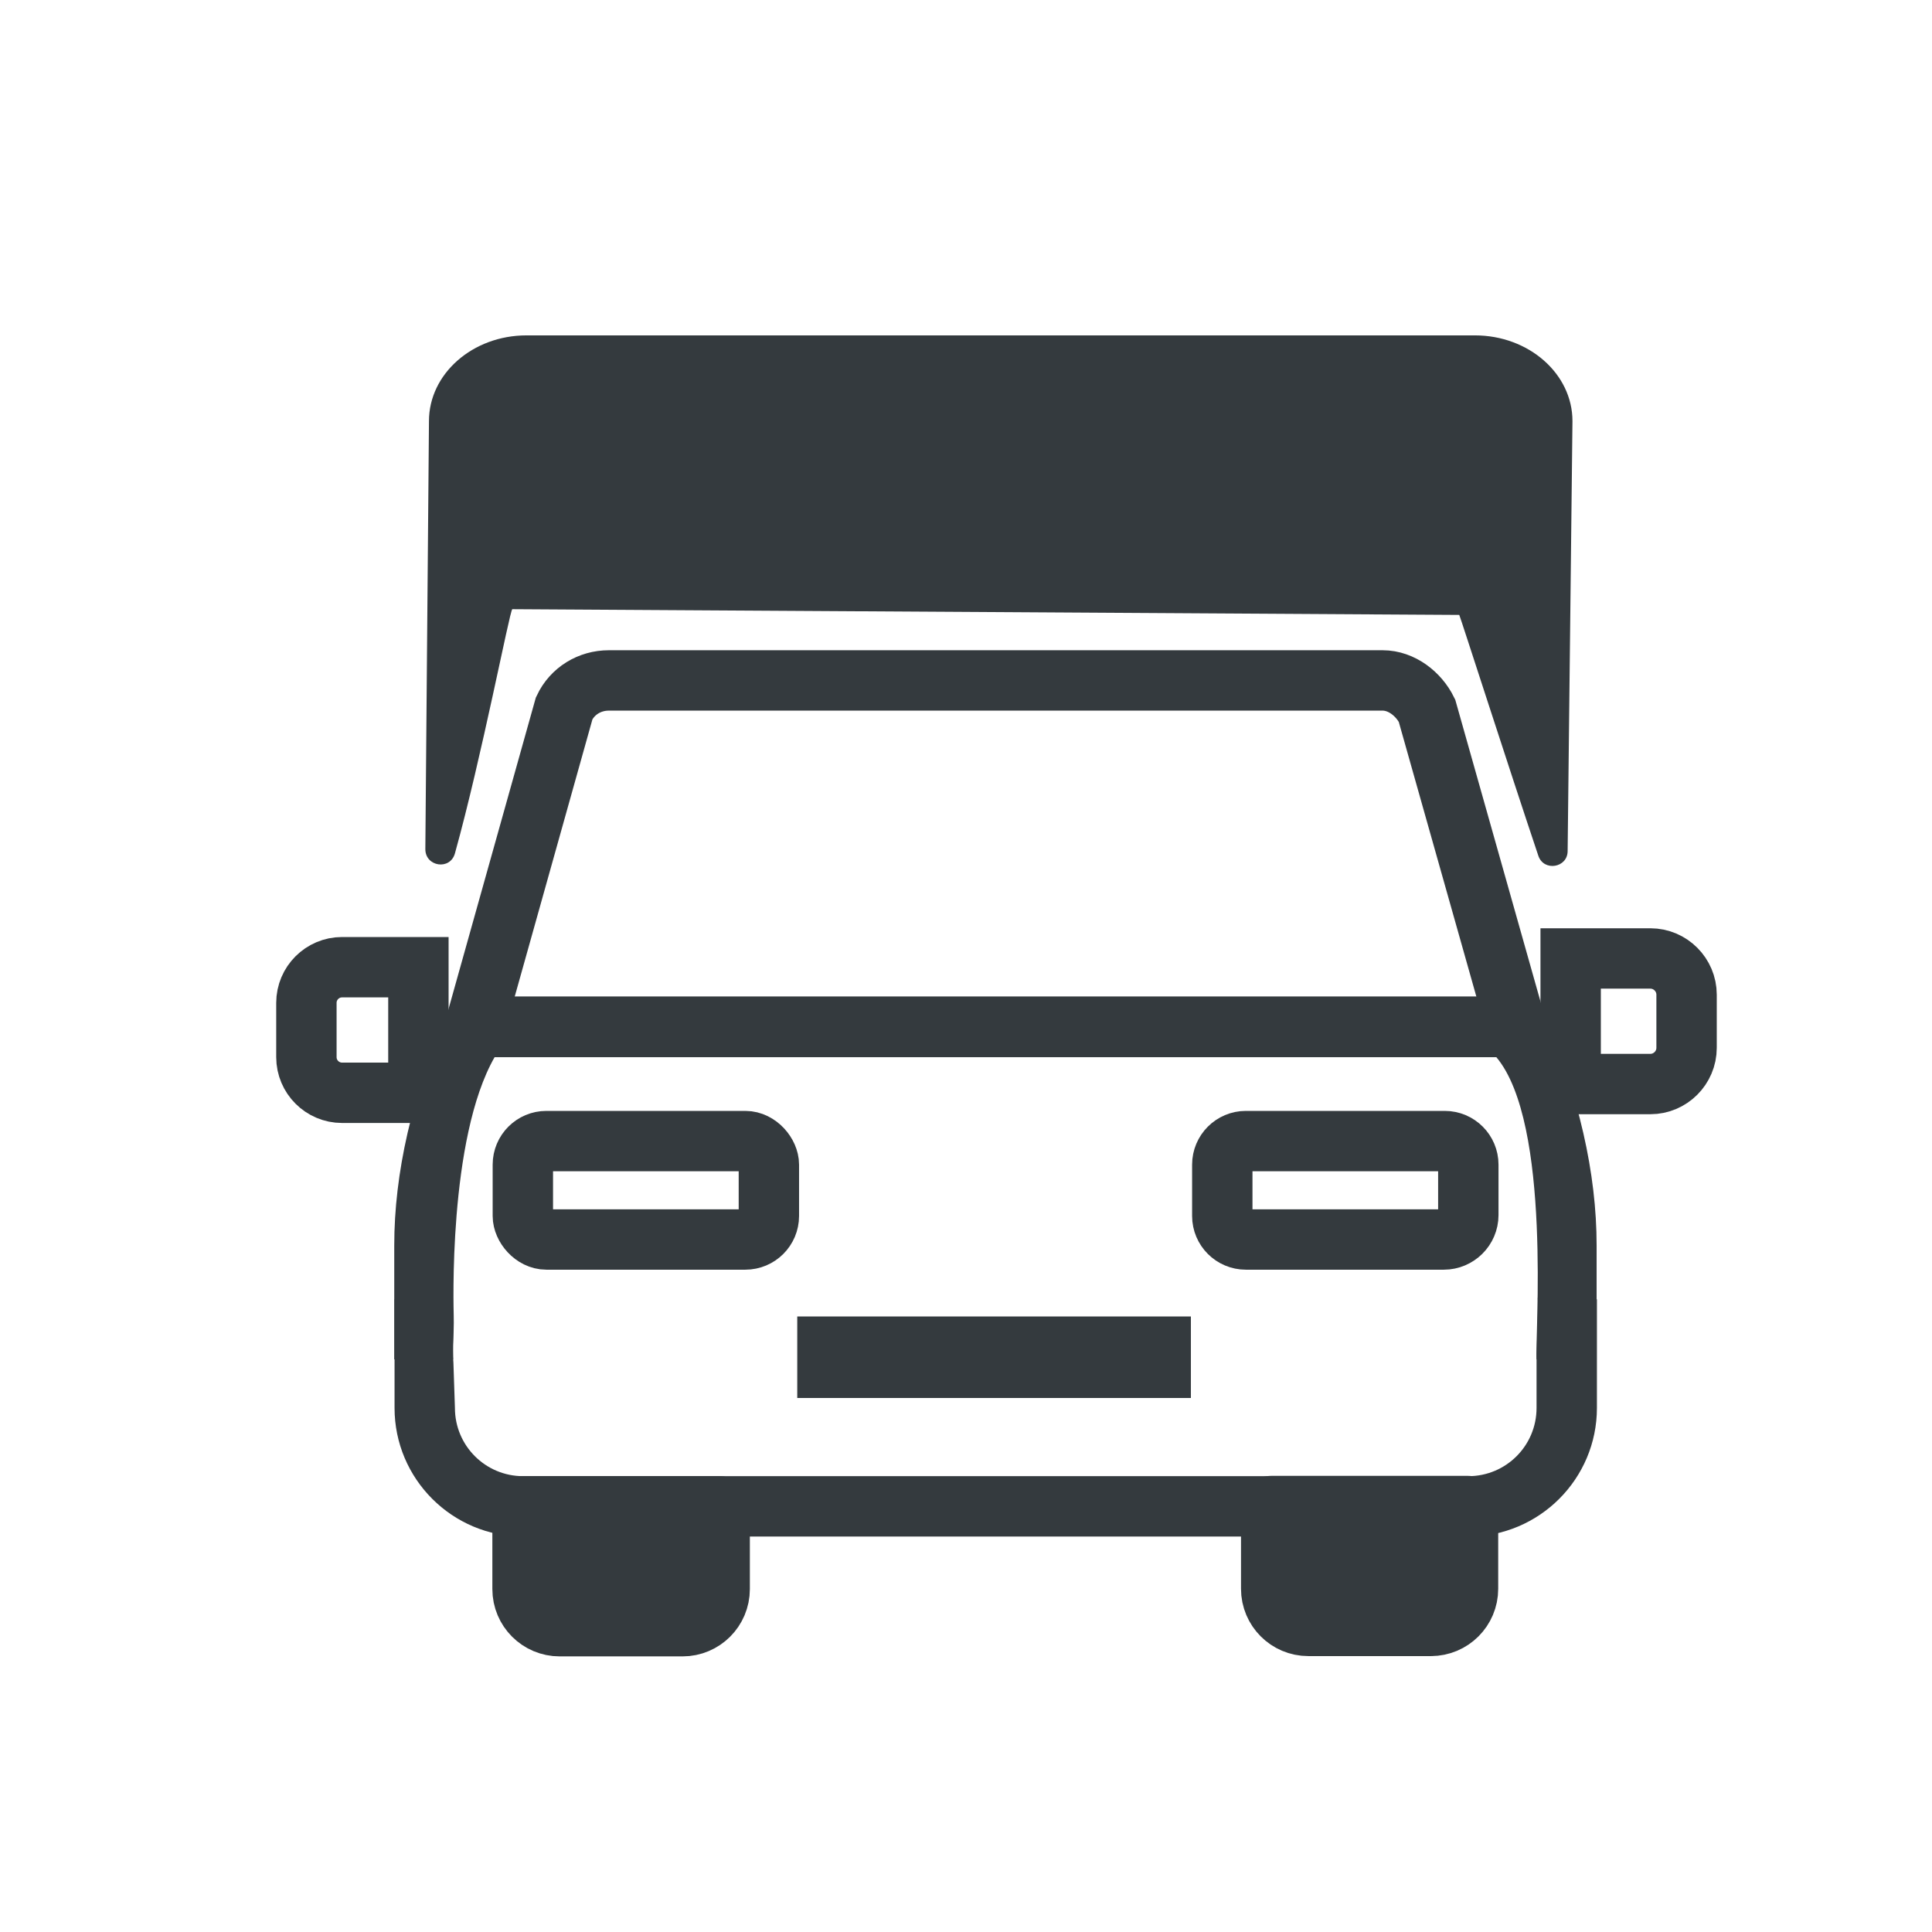
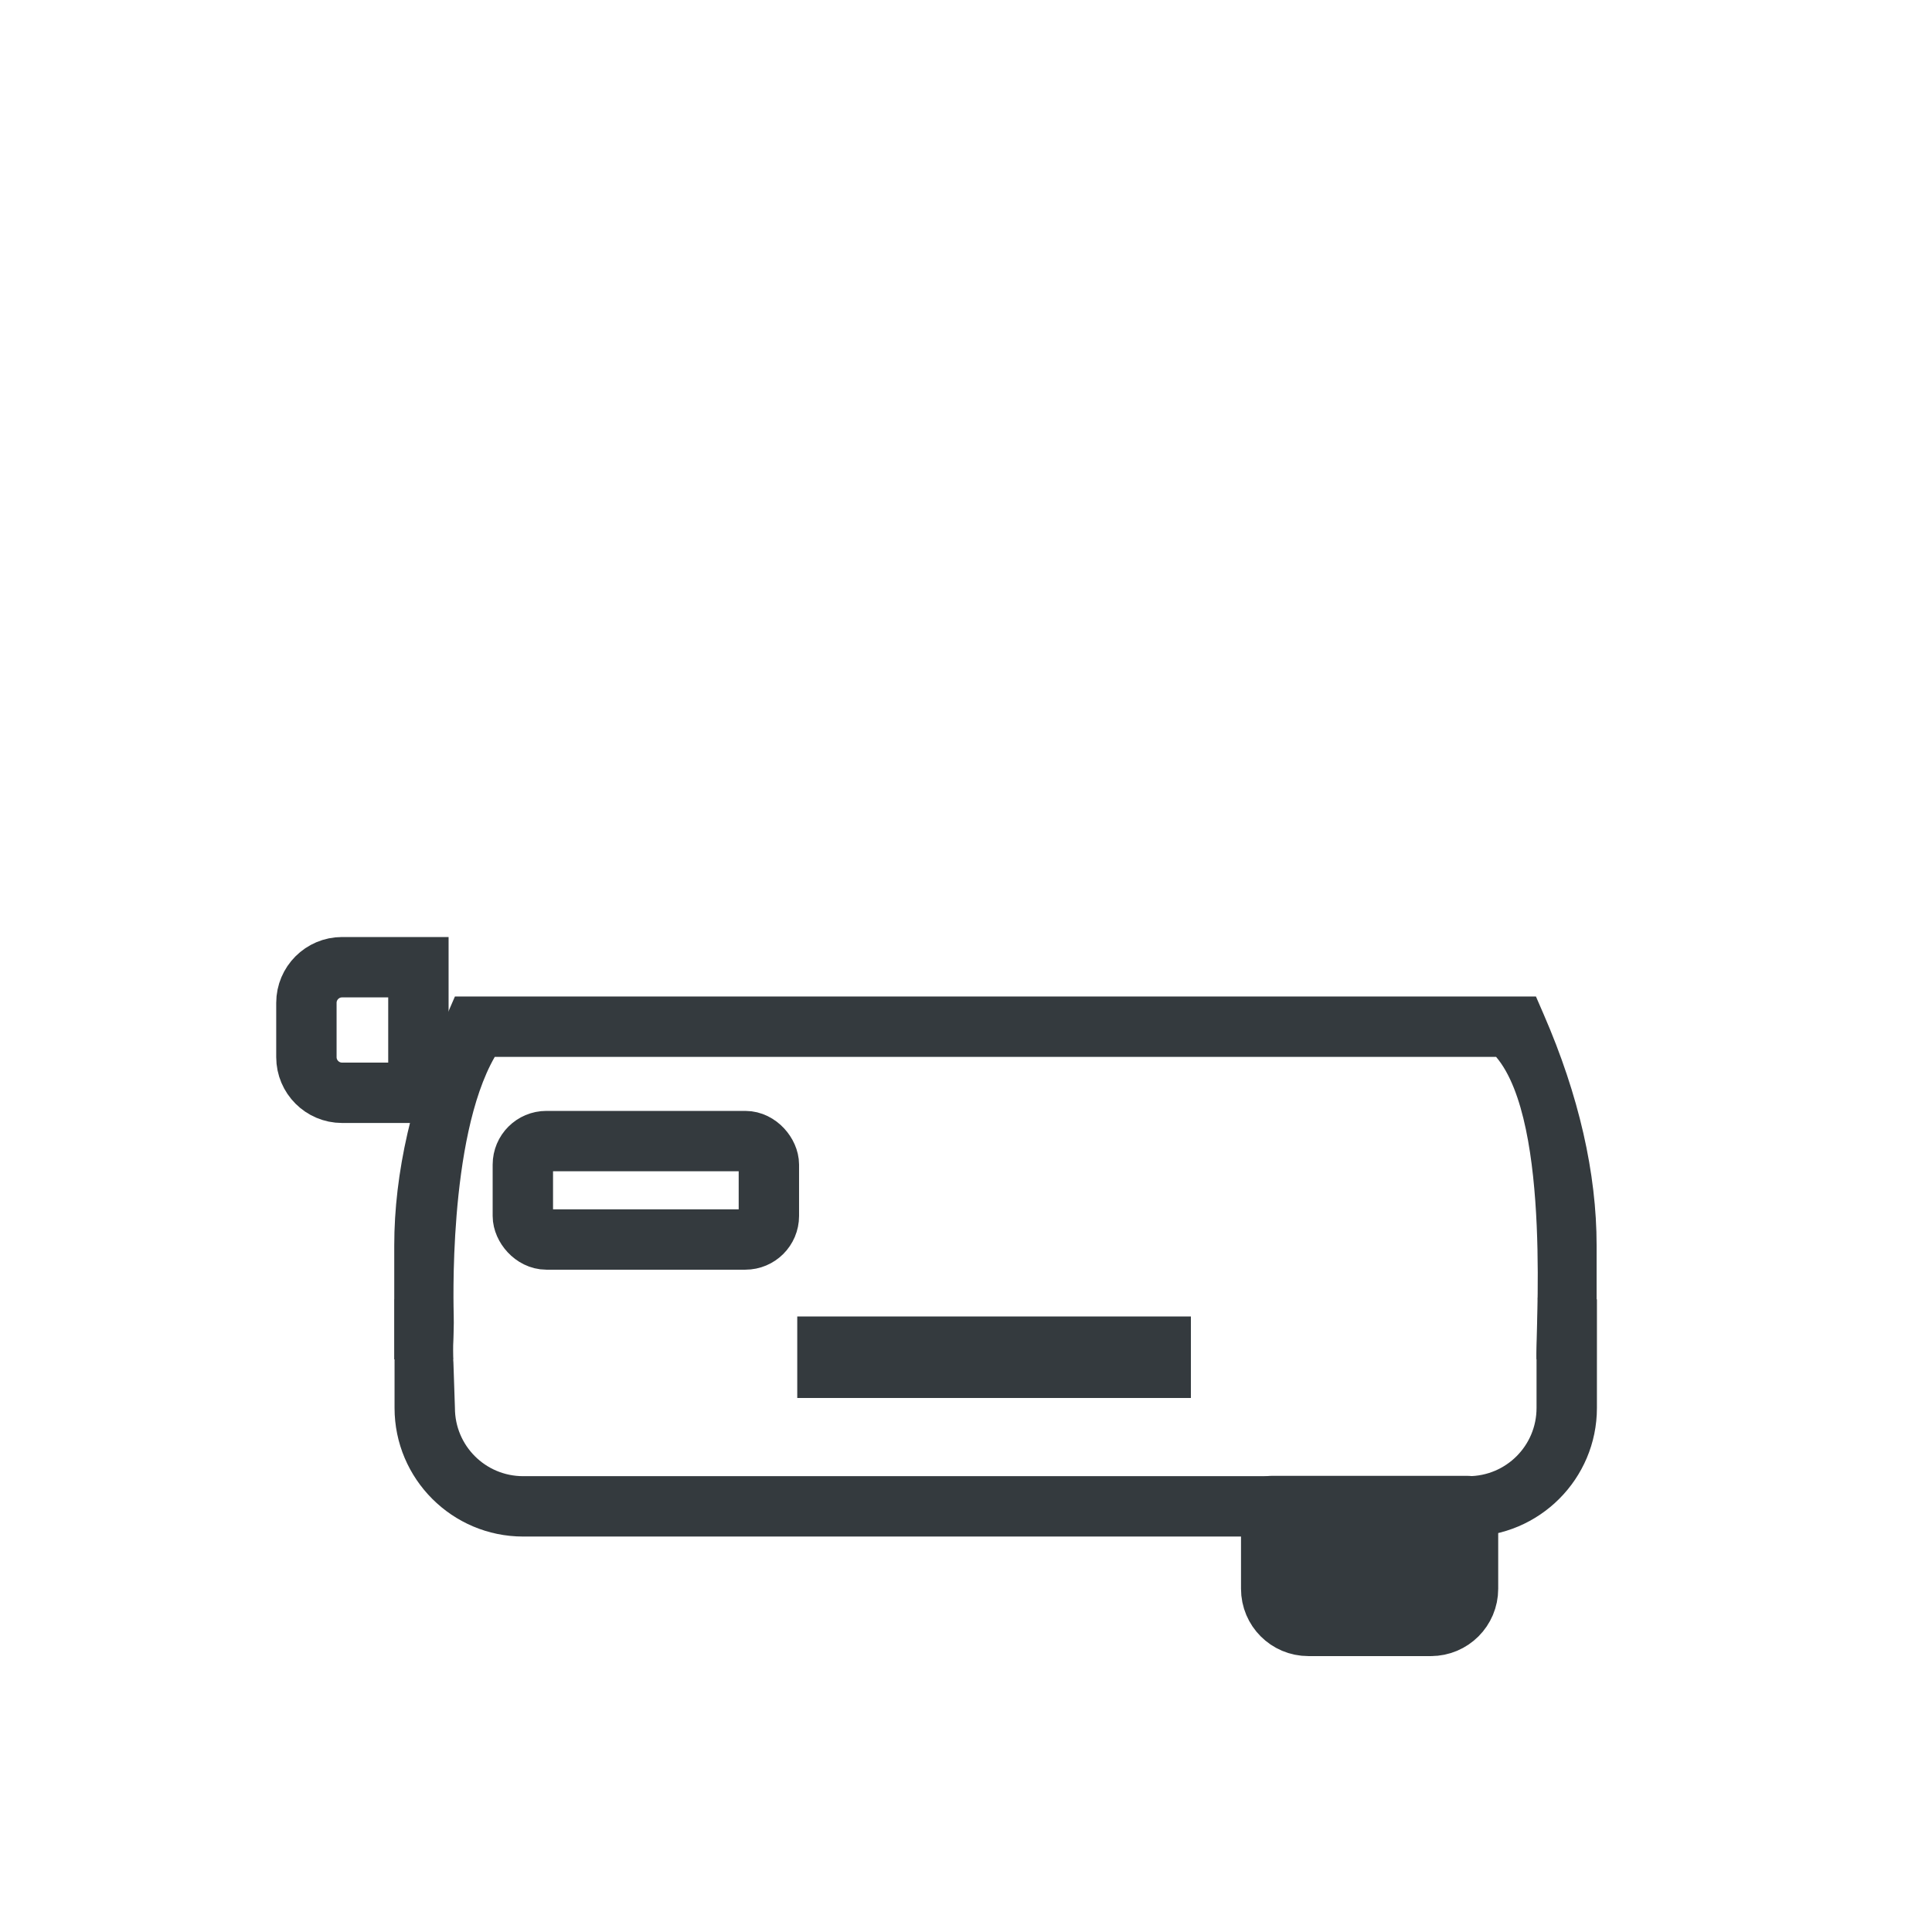
<svg xmlns="http://www.w3.org/2000/svg" id="Layer_1" viewBox="0 0 64 64">
-   <path d="M53.23,31.75h2.64v4.16h-2.64c-.66,0-1.2-.54-1.2-1.2v-1.76c0-.66.54-1.2,1.2-1.2Z" transform="translate(107.9 67.66) rotate(180)" fill="none" stroke="#343a3e" stroke-miterlimit="10" stroke-width="2" />
  <g>
-     <path d="M16.98,20.18l31.36.19c.04.08,1.64,5.06,2.62,7.98.18.53.97.4.97-.16l.16-14.24c0-1.57-1.45-2.84-3.23-2.84h-31.42c-1.78,0-3.23,1.27-3.23,2.84l-.12,14.18c0,.58.82.71.98.14.89-3.2,1.81-8.02,1.9-8.09Z" fill="#343a3e" />
-     <path d="M17.32,49.9h6.52v2.74c0,.68-.55,1.23-1.23,1.23h-4.07c-.68,0-1.23-.55-1.23-1.23v-2.74h0Z" fill="#343a3e" stroke="#343a3e" stroke-linecap="round" stroke-linejoin="round" stroke-width="2" />
    <path d="M11.33,32.04h2.53v4.16h-2.53c-.65,0-1.18-.53-1.18-1.18v-1.8c0-.65.53-1.18,1.18-1.18Z" fill="none" stroke="#343a3e" stroke-miterlimit="10" stroke-width="2" />
-     <path d="M43.34,49.9h4.07c.68,0,1.23.55,1.23,1.23v2.74h-6.52v-2.74c0-.68.55-1.23,1.23-1.23Z" transform="translate(90.75 103.76) rotate(180)" fill="#343a3e" stroke="#343a3e" stroke-linecap="round" stroke-linejoin="round" stroke-width="2" />
+     <path d="M43.34,49.9h4.07c.68,0,1.23.55,1.23,1.23v2.74h-6.52v-2.74c0-.68.55-1.23,1.23-1.23" transform="translate(90.75 103.76) rotate(180)" fill="#343a3e" stroke="#343a3e" stroke-linecap="round" stroke-linejoin="round" stroke-width="2" />
    <g>
      <path d="M51.14,33.61l-.26-.6H15.07l-.26.6c-1.16,2.67-1.75,5.25-1.75,7.65v3.77h1.95c0-.15,0-.3,0-.46.01-.33.03-.66.02-.99,0-.15-.2-5.86,1.36-8.57h33.17c1.86,2.19,1.28,9.36,1.34,10.02h1.99v-3.77c0-2.4-.59-4.98-1.75-7.65Z" fill="#343a3e" />
-       <path d="M45.8,22.54h-25.63c-.64,0-1.21.35-1.48.92l-2.96,10.56h34.5l-2.96-10.48c-.27-.55-.84-1-1.47-1Z" fill="none" stroke="#343a3e" stroke-miterlimit="10" stroke-width="2" />
      <path d="M50.94,42.99c.02.1-.04,2.05-.04,2.05v1.6c0,1.25-1.01,2.26-2.26,2.26h-31.31c-1.25,0-2.26-1.01-2.26-2.26l-.05-1.5c-.05-.53.03-1.14-.02-1.67-.01-.07-.02-.15-.04-.22-.02-.07-.01-.14-.01-.21h-1.88v3.6c0,2.35,1.91,4.26,4.26,4.26h31.31c2.35,0,4.26-1.91,4.26-4.26v-3.6l-1.96-.05Z" fill="#343a3e" />
    </g>
    <rect x="17.32" y="37.8" width="8.15" height="3.26" rx=".78" ry=".78" fill="none" stroke="#343a3e" stroke-miterlimit="10" stroke-width="2" />
-     <path d="M41.27,37.8h6.59c.43,0,.78.35.78.78v1.67c0,.45-.37.81-.81.81h-6.56c-.43,0-.78-.35-.78-.78v-1.7c0-.43.35-.78.78-.78Z" fill="none" stroke="#343a3e" stroke-miterlimit="10" stroke-width="2" />
    <line x1="26.41" y1="44.96" x2="39.45" y2="44.96" fill="none" stroke="#343a3e" stroke-miterlimit="10" stroke-width="2.7" />
  </g>
</svg>